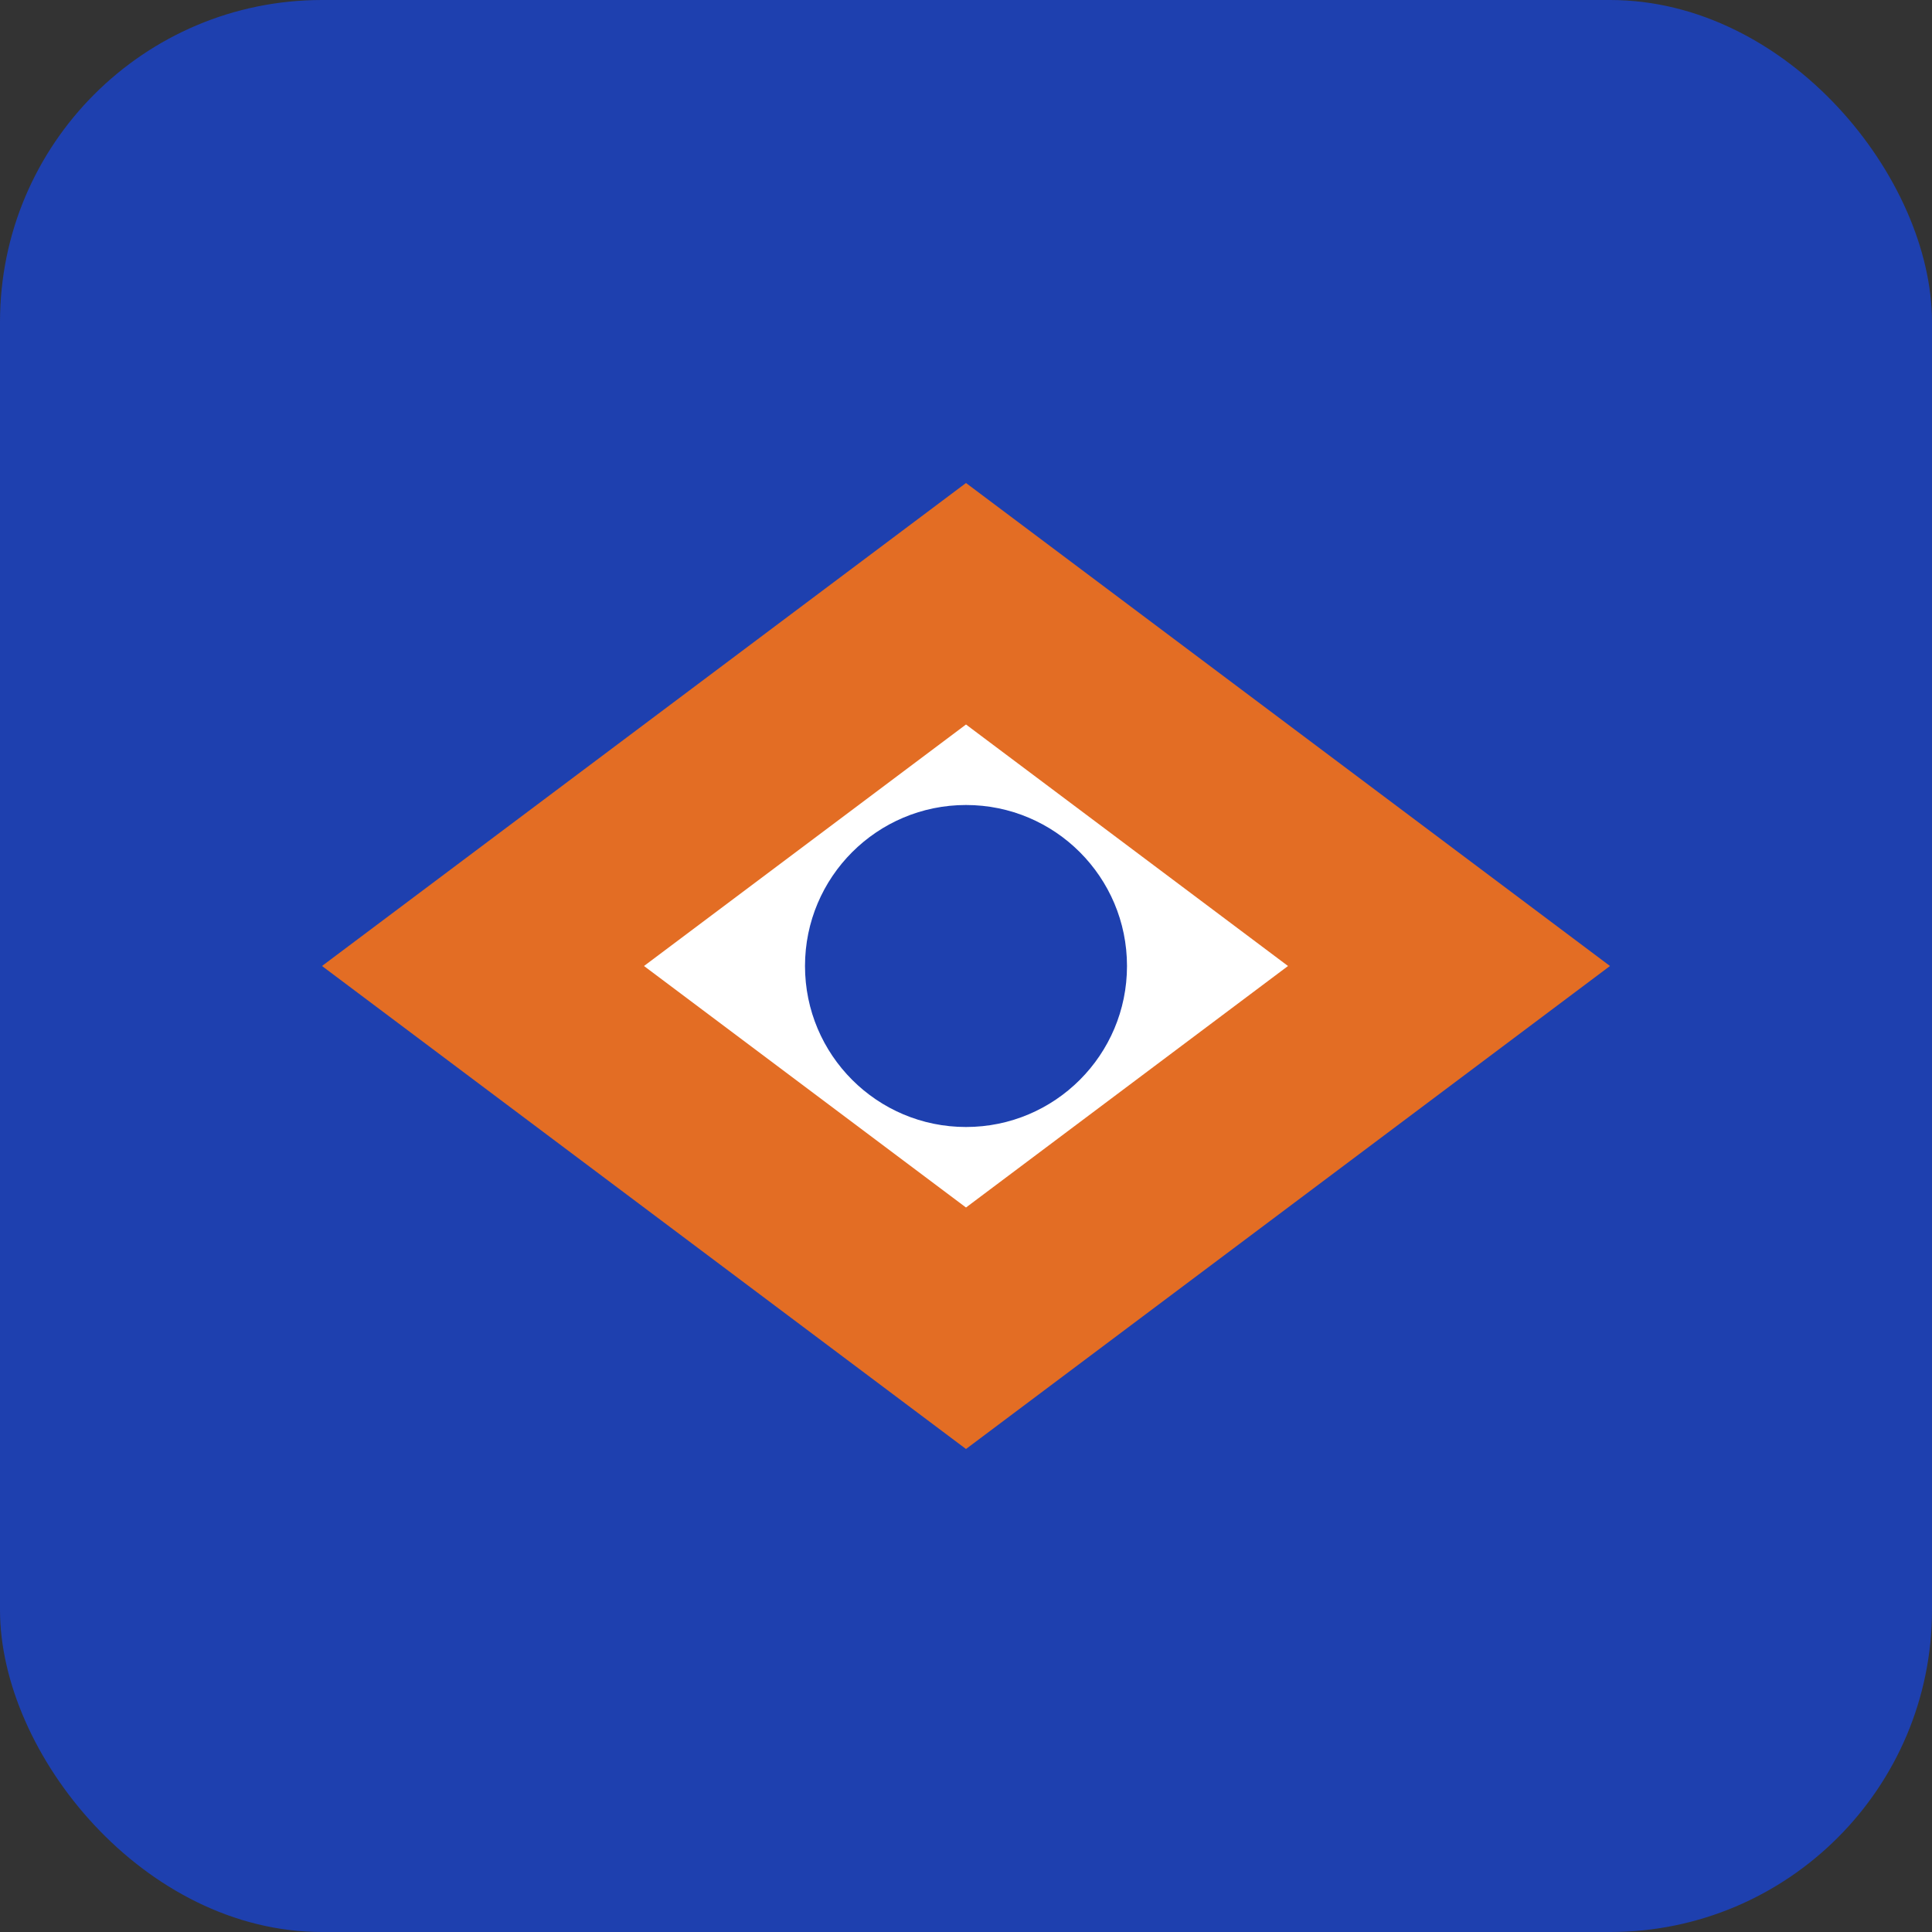
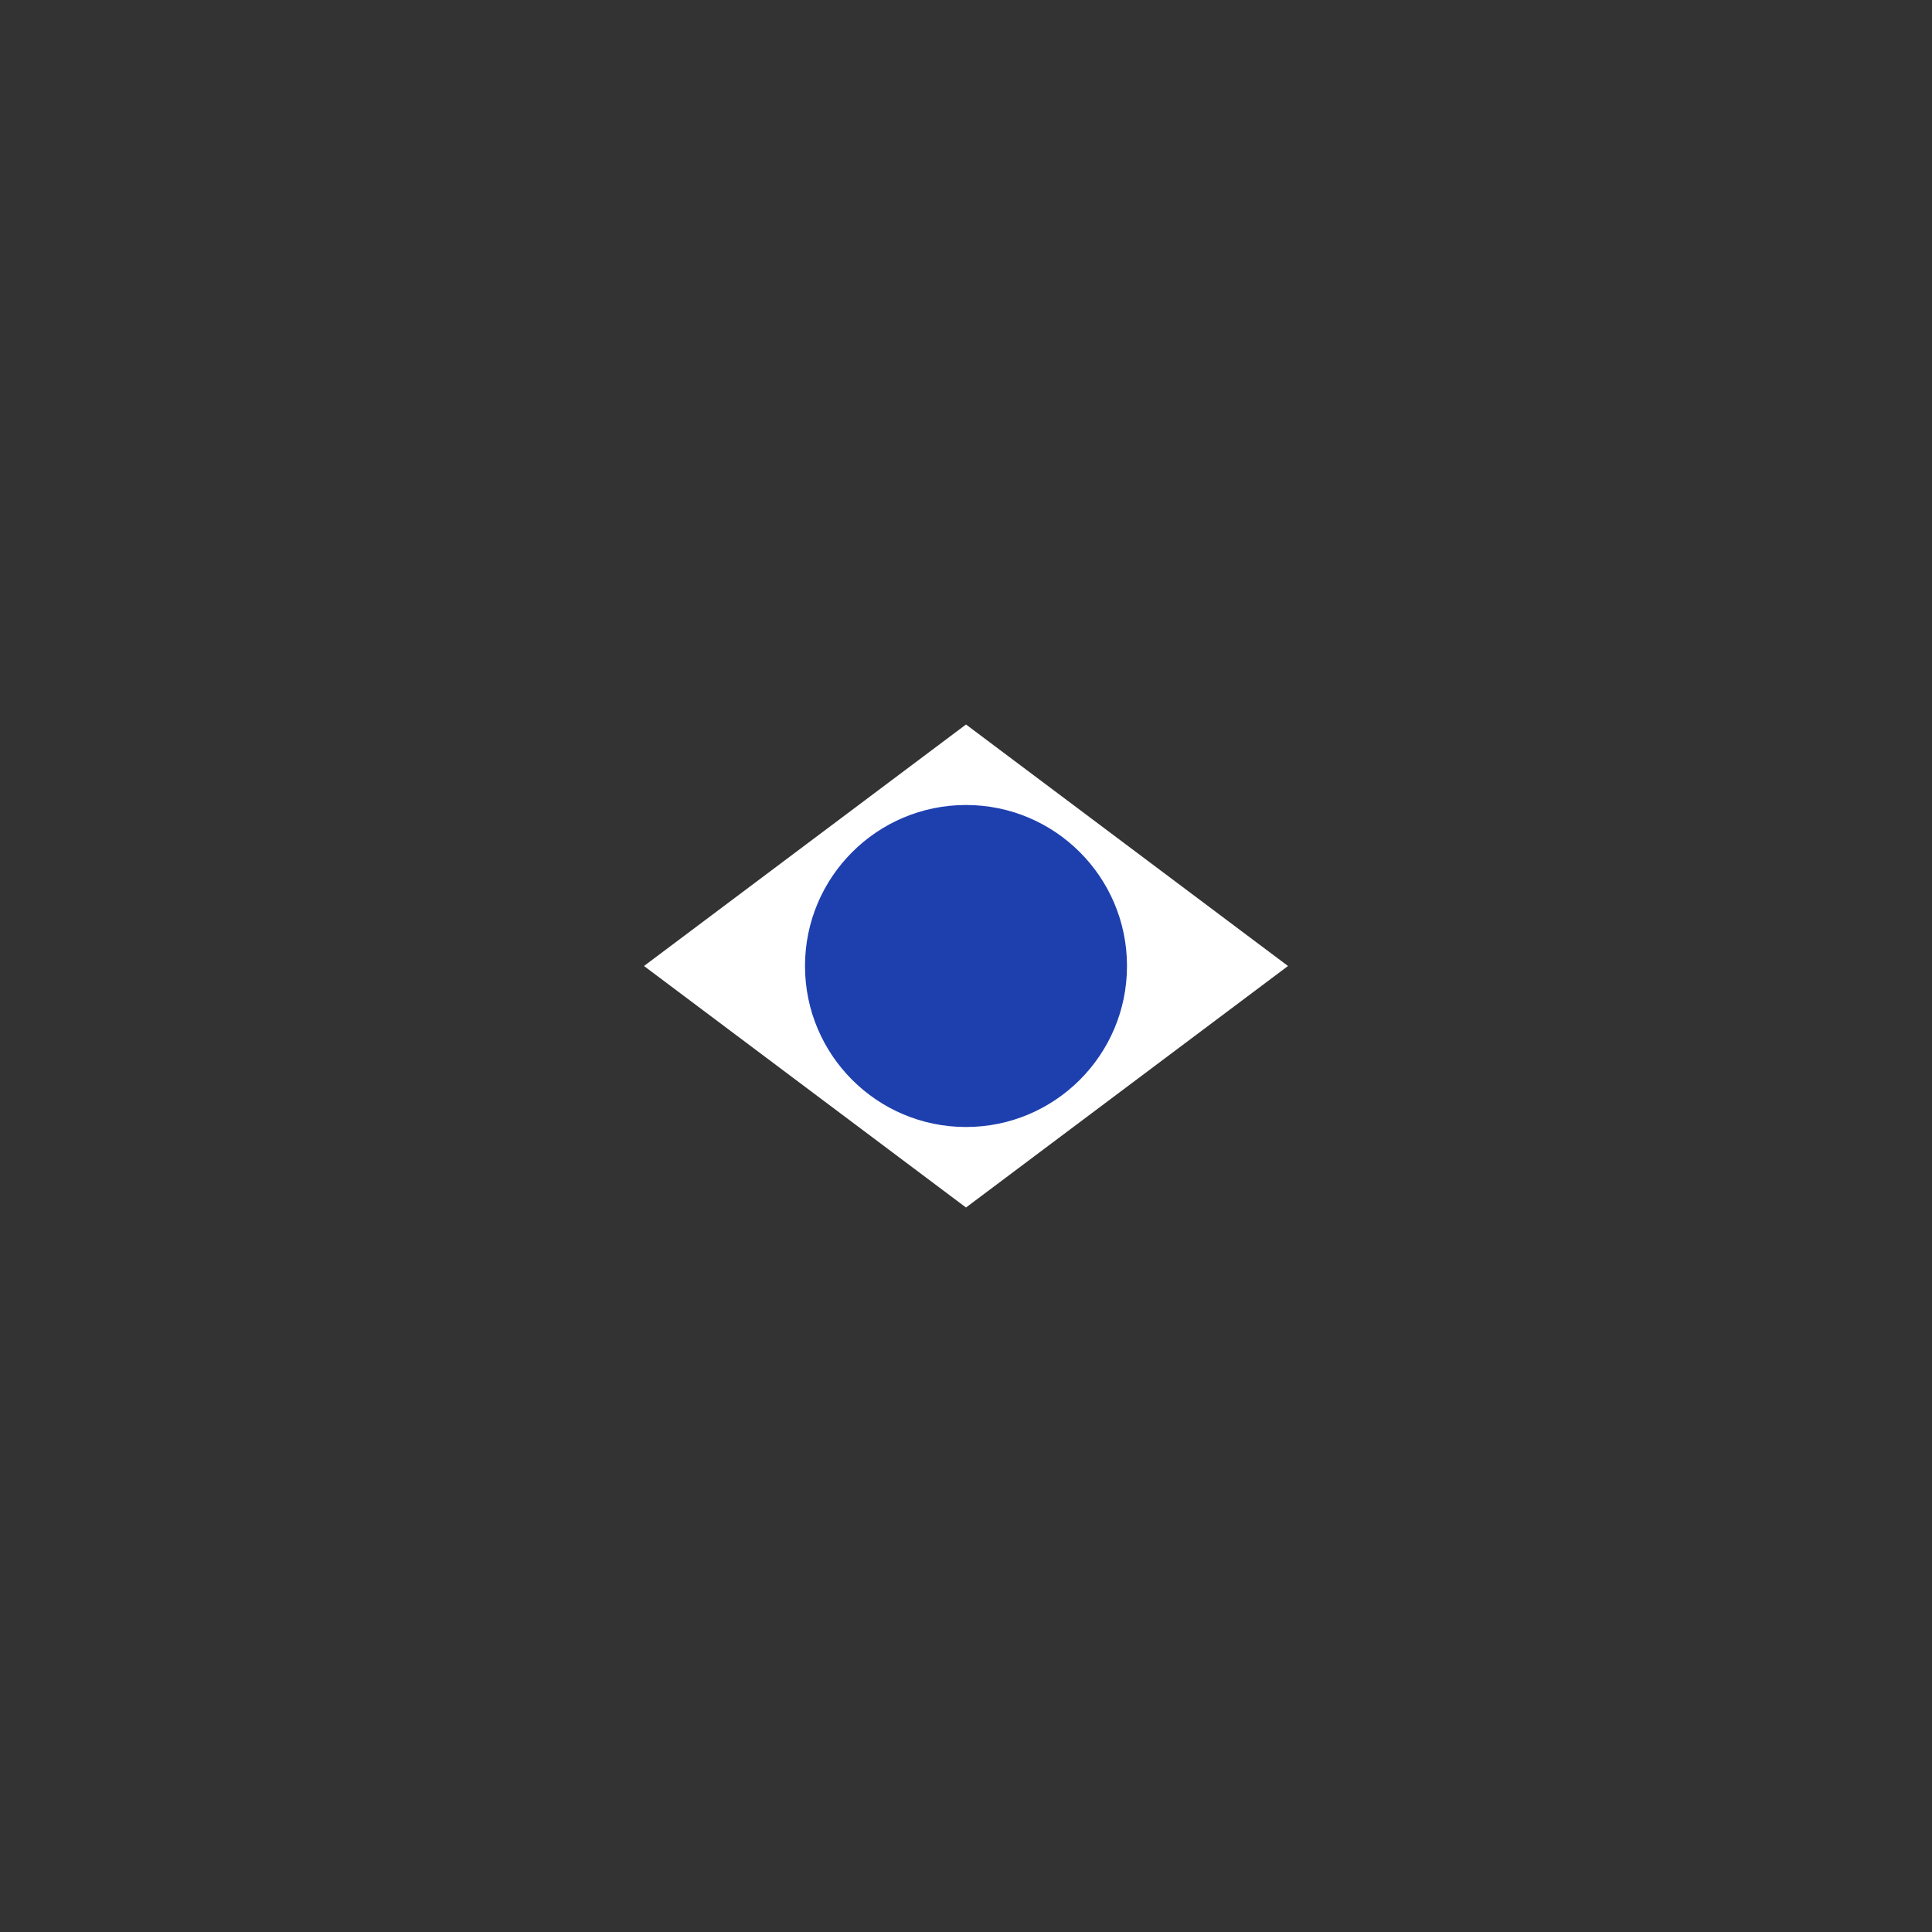
<svg xmlns="http://www.w3.org/2000/svg" viewBox="0 0 48 48" fill="none">
  <rect x="0" y="0" width="48" height="48" fill="#333333" stroke="none" />
-   <rect width="48" height="48" rx="8" fill="#1e40af" />
-   <path d="M8 24L24 12L40 24L24 36L8 24Z" fill="#f97316" opacity="0.9" />
  <path d="M16 24L24 18L32 24L24 30L16 24Z" fill="white" />
  <circle cx="24" cy="24" r="4" fill="#1e40af" />
</svg>